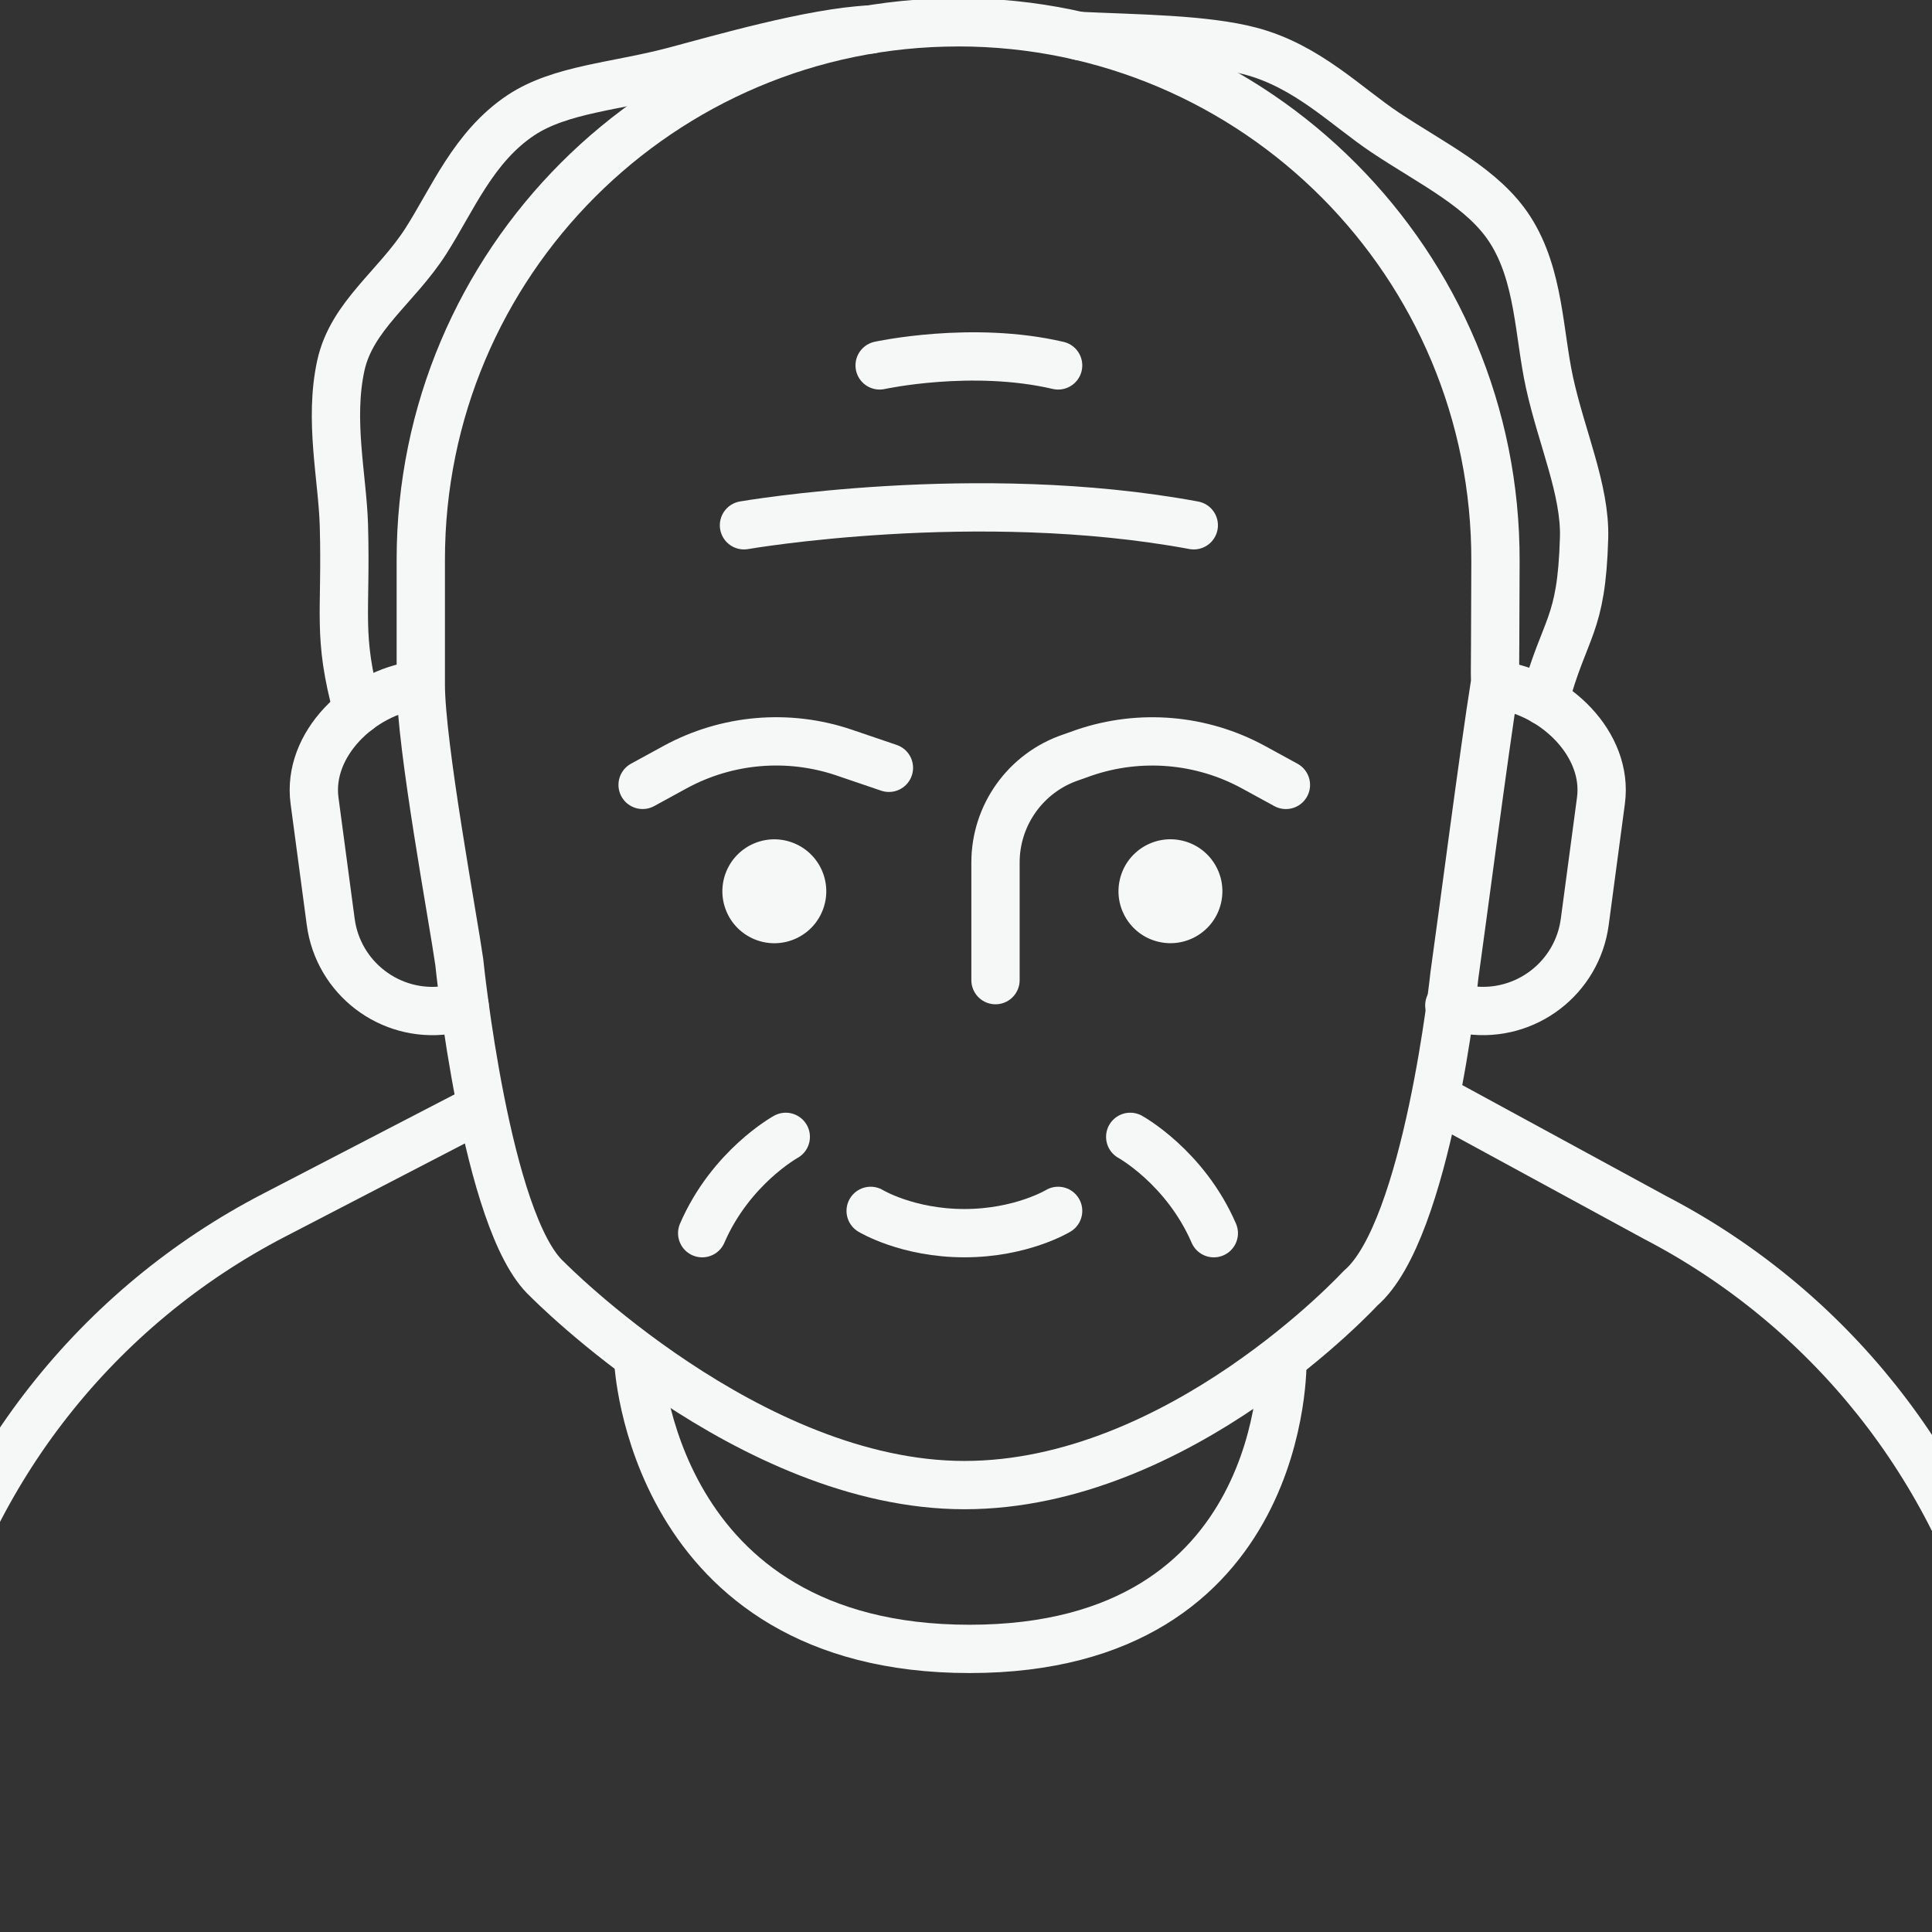
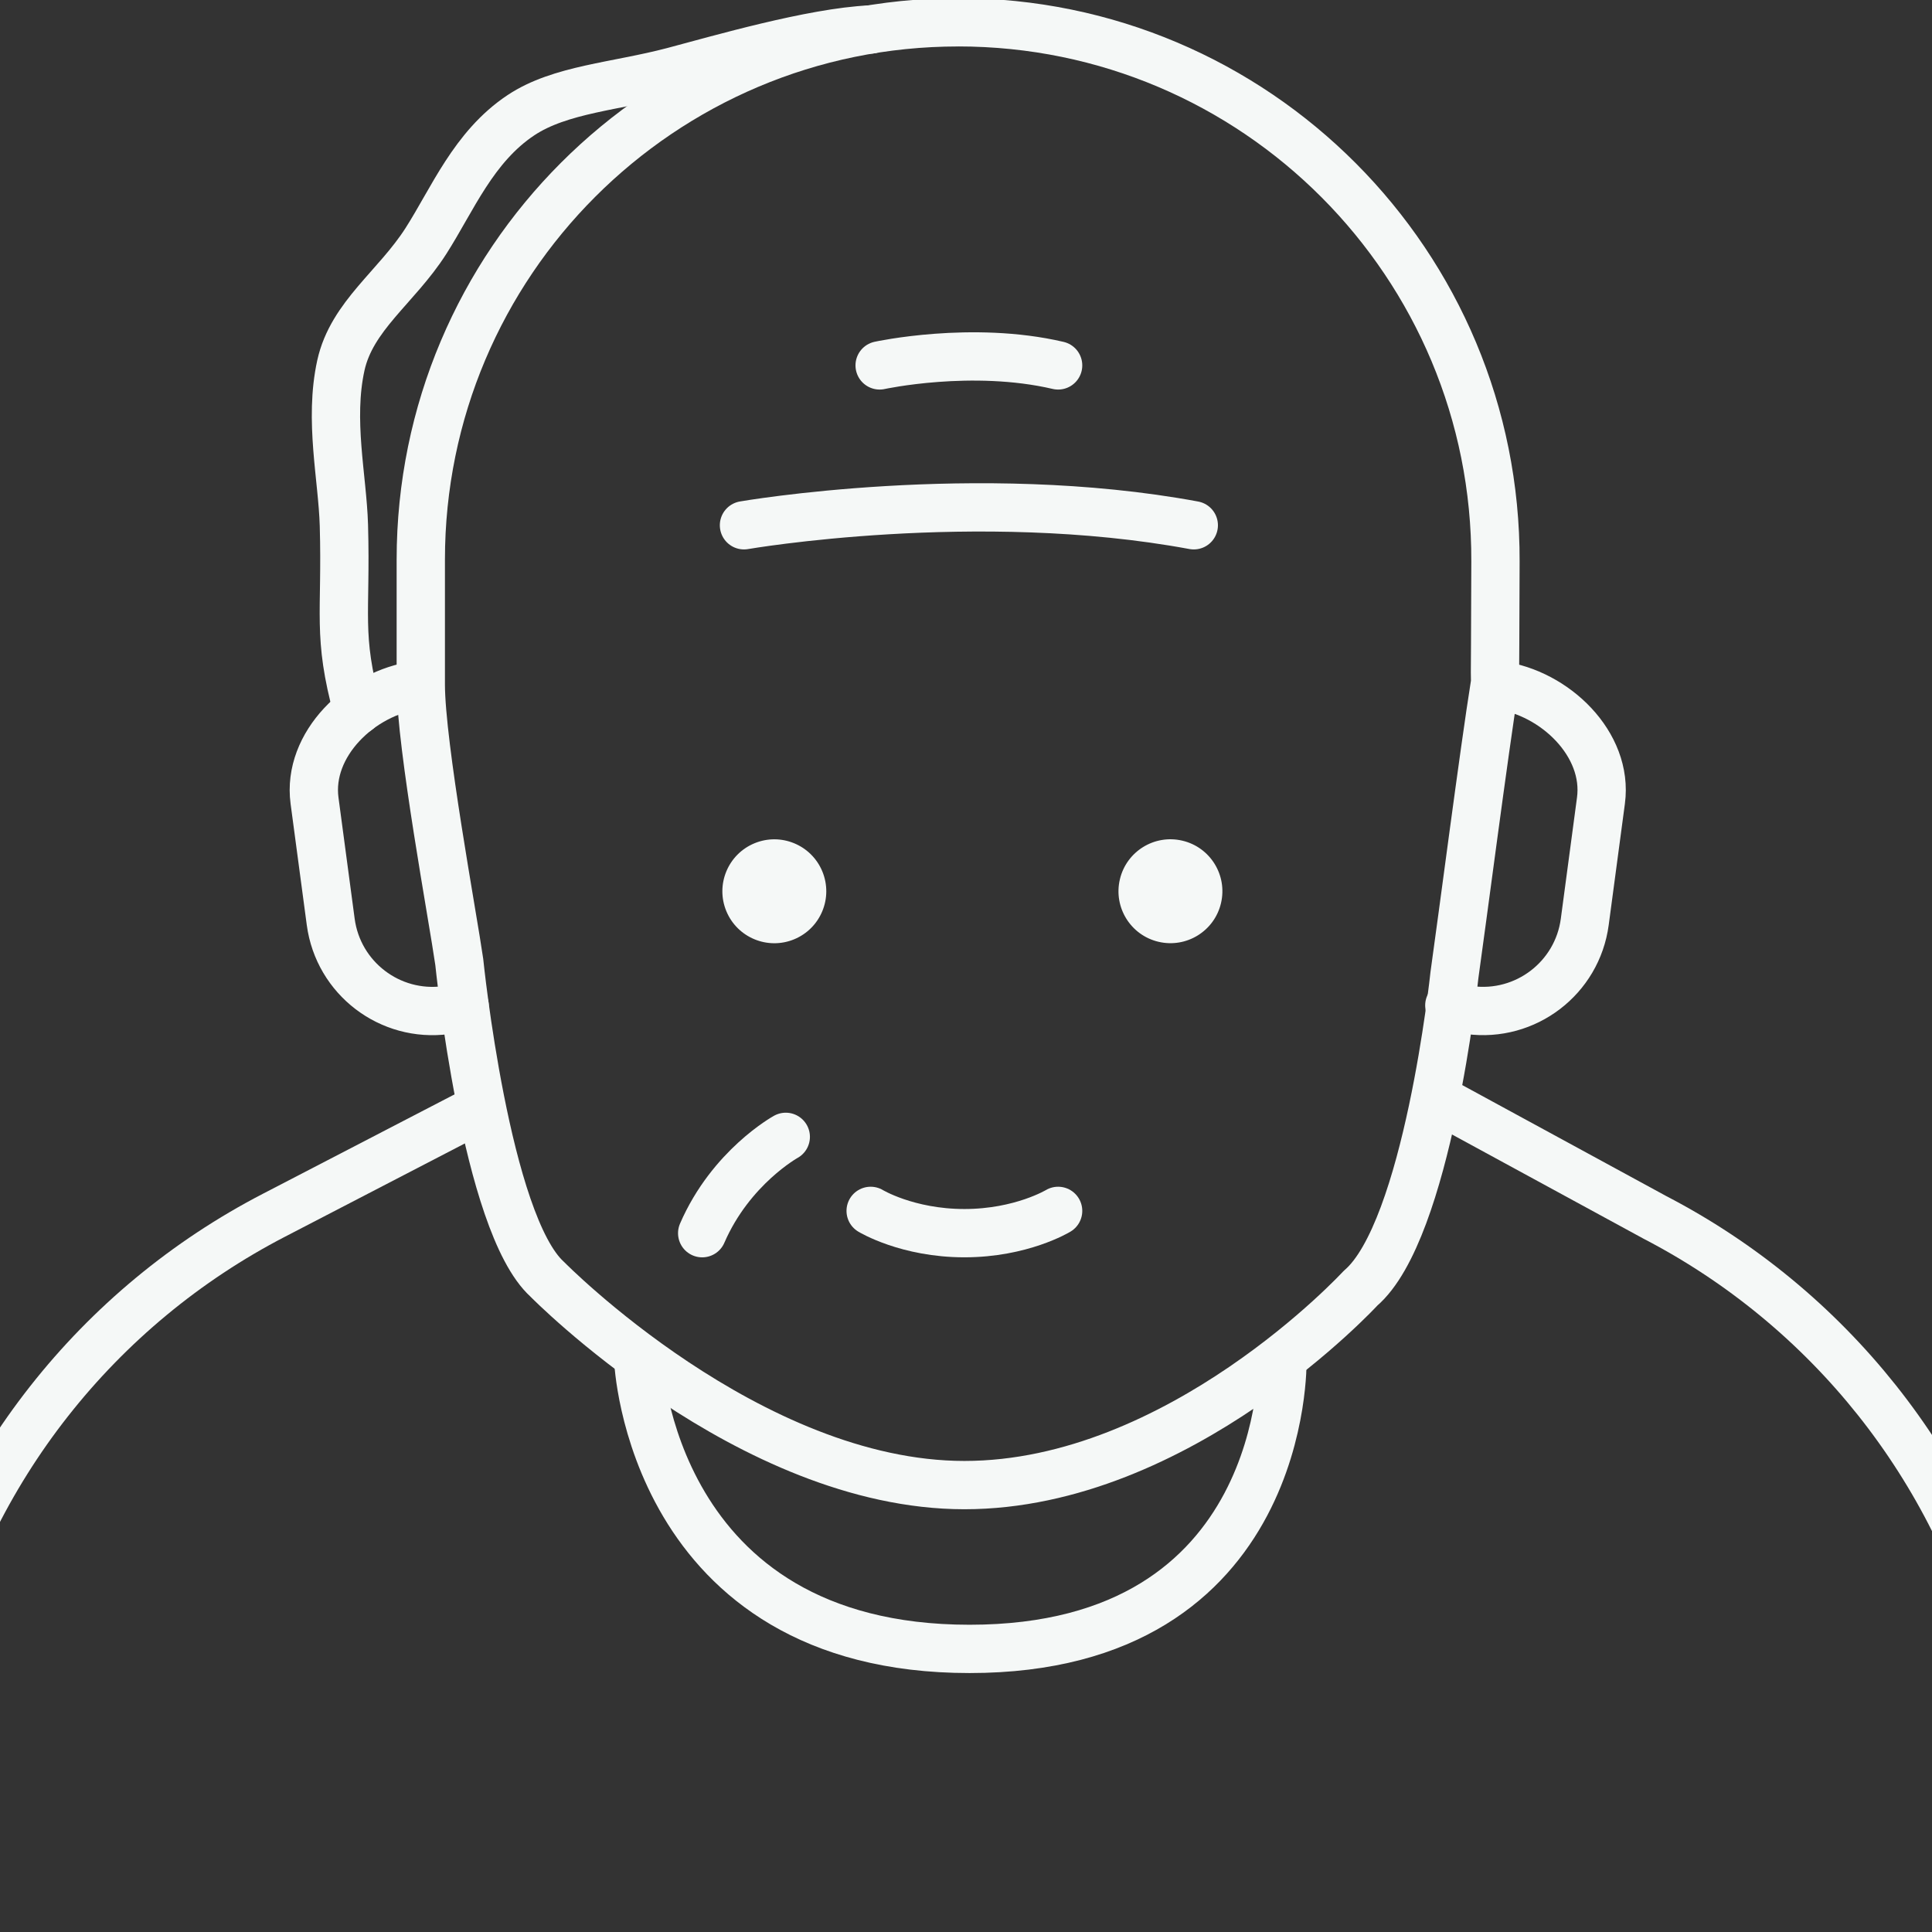
<svg xmlns="http://www.w3.org/2000/svg" width="60" height="60" viewBox="0 0 60 60" fill="none">
  <rect x="0" y="0" width="60" height="60" fill="#333333" stroke="none" />
  <g clip-path="url(#clip0_7020_60197)">
    <path d="M14.812 34.471L8.518 37.735C3.019 40.579 -0.98 45.664 -2.448 51.679L-4.309 59.307" stroke="#F5F8F7" stroke-width="1.5" stroke-linecap="round" stroke-linejoin="round" />
-     <path d="M44.662 34.144L51.396 37.808C56.795 40.611 60.747 45.578 62.266 51.469L64.285 59.307" stroke="#F5F8F7" stroke-width="1.5" stroke-linecap="round" stroke-linejoin="round" />
+     <path d="M44.662 34.144L51.396 37.808C56.795 40.611 60.747 45.578 62.266 51.469" stroke="#F5F8F7" stroke-width="1.5" stroke-linecap="round" stroke-linejoin="round" />
    <path d="M19.822 42.242C19.822 42.242 20.195 51.208 30.111 51.208C40.027 51.208 39.827 42.242 39.827 42.242" stroke="#F5F8F7" stroke-width="1.5" stroke-linecap="round" stroke-linejoin="round" />
    <path d="M27.039 37.605C27.039 37.605 28.176 38.297 29.95 38.297C31.724 38.297 32.861 37.605 32.861 37.605" stroke="#F5F8F7" stroke-width="1.5" stroke-linecap="round" stroke-linejoin="round" />
    <path d="M46.543 21.279C48.289 21.511 49.953 23.116 49.719 24.863L49.216 28.63C48.983 30.376 47.378 31.602 45.632 31.369C45.416 31.341 45.208 31.291 45.01 31.223" stroke="#F5F8F7" stroke-width="1.5" stroke-linecap="round" stroke-linejoin="round" />
-     <path d="M30.916 30.439V26.786C30.916 25.31 31.856 23.998 33.253 23.523L33.676 23.373C35.414 22.783 37.322 22.948 38.932 23.828L39.935 24.376" stroke="#F5F8F7" stroke-width="1.5" stroke-linecap="round" stroke-linejoin="round" />
-     <path d="M27.606 23.845L26.216 23.372C24.478 22.782 22.57 22.947 20.96 23.827L19.957 24.375" stroke="#F5F8F7" stroke-width="1.5" stroke-linecap="round" stroke-linejoin="round" />
    <path d="M14.43 31.239C14.246 31.299 14.054 31.344 13.855 31.37C12.109 31.603 10.505 30.377 10.271 28.631L9.768 24.864C9.535 23.117 11.198 21.513 12.944 21.279" stroke="#F5F8F7" stroke-width="1.5" stroke-linecap="round" stroke-linejoin="round" />
-     <path d="M35.1 35.306C35.1 35.306 36.807 36.245 37.696 38.298" stroke="#F5F8F7" stroke-width="1.5" stroke-linecap="round" stroke-linejoin="round" />
    <path d="M24.403 35.306C24.403 35.306 22.696 36.245 21.807 38.298" stroke="#F5F8F7" stroke-width="1.5" stroke-linecap="round" stroke-linejoin="round" />
    <path d="M29.756 0.693C20.54 0.693 13.068 8.164 13.068 17.381V21.252C13.068 23.15 14.069 28.51 14.263 29.875C14.263 29.875 15.086 37.999 16.995 39.729C16.995 39.729 23.271 46.121 29.95 46.121C36.629 46.121 42.253 40.006 42.253 40.006C44.335 38.23 45.169 30.28 45.169 30.28C45.4 28.653 46.097 23.277 46.423 21.252C46.43 21.207 46.437 19.239 46.443 17.443C46.477 8.202 38.996 0.692 29.755 0.692L29.756 0.693Z" stroke="#F5F8F7" stroke-width="1.5" stroke-linecap="round" stroke-linejoin="round" />
    <path d="M23.105 16.313C23.105 16.313 30.322 15.062 37.074 16.313" stroke="#F5F8F7" stroke-width="1.5" stroke-linecap="round" stroke-linejoin="round" />
    <path d="M27.318 11.348C27.318 11.348 30.182 10.722 32.861 11.348" stroke="#F5F8F7" stroke-width="1.5" stroke-linecap="round" stroke-linejoin="round" />
    <path d="M24.665 29.17C25.488 28.829 25.879 27.886 25.538 27.062C25.197 26.239 24.253 25.848 23.43 26.189C22.607 26.53 22.216 27.474 22.557 28.297C22.898 29.12 23.842 29.511 24.665 29.17Z" fill="#F5F8F7" />
    <path d="M37.919 28.049C38.124 27.181 37.587 26.312 36.72 26.108C35.852 25.903 34.983 26.44 34.779 27.308C34.574 28.175 35.111 29.044 35.978 29.248C36.846 29.453 37.715 28.916 37.919 28.049Z" fill="#F5F8F7" />
    <path d="M11.103 22.062C10.463 19.7 10.759 19.109 10.68 16.313C10.637 14.836 10.212 13.051 10.586 11.348C10.925 9.81 12.312 8.914 13.225 7.488C14.052 6.196 14.704 4.558 16.178 3.578C17.4 2.766 19.138 2.684 20.908 2.218C22.322 1.844 25.22 0.999 27.039 0.915" stroke="#F5F8F7" stroke-width="1.5" stroke-linecap="round" stroke-linejoin="round" />
-     <path d="M47.962 21.778C48.602 19.416 49.115 19.497 49.195 16.701C49.237 15.224 48.5 13.601 48.125 11.898C47.786 10.36 47.812 8.561 46.899 7.135C46.072 5.843 44.506 5.104 43.032 4.123C41.81 3.311 40.602 2.051 38.831 1.585C37.417 1.212 35.324 1.201 33.506 1.116" stroke="#F5F8F7" stroke-width="1.5" stroke-linecap="round" stroke-linejoin="round" />
  </g>
  <defs>
    <clipPath id="clip0_7020_60197">
      <rect width="60" height="60" fill="white" />
    </clipPath>
  </defs>
</svg>